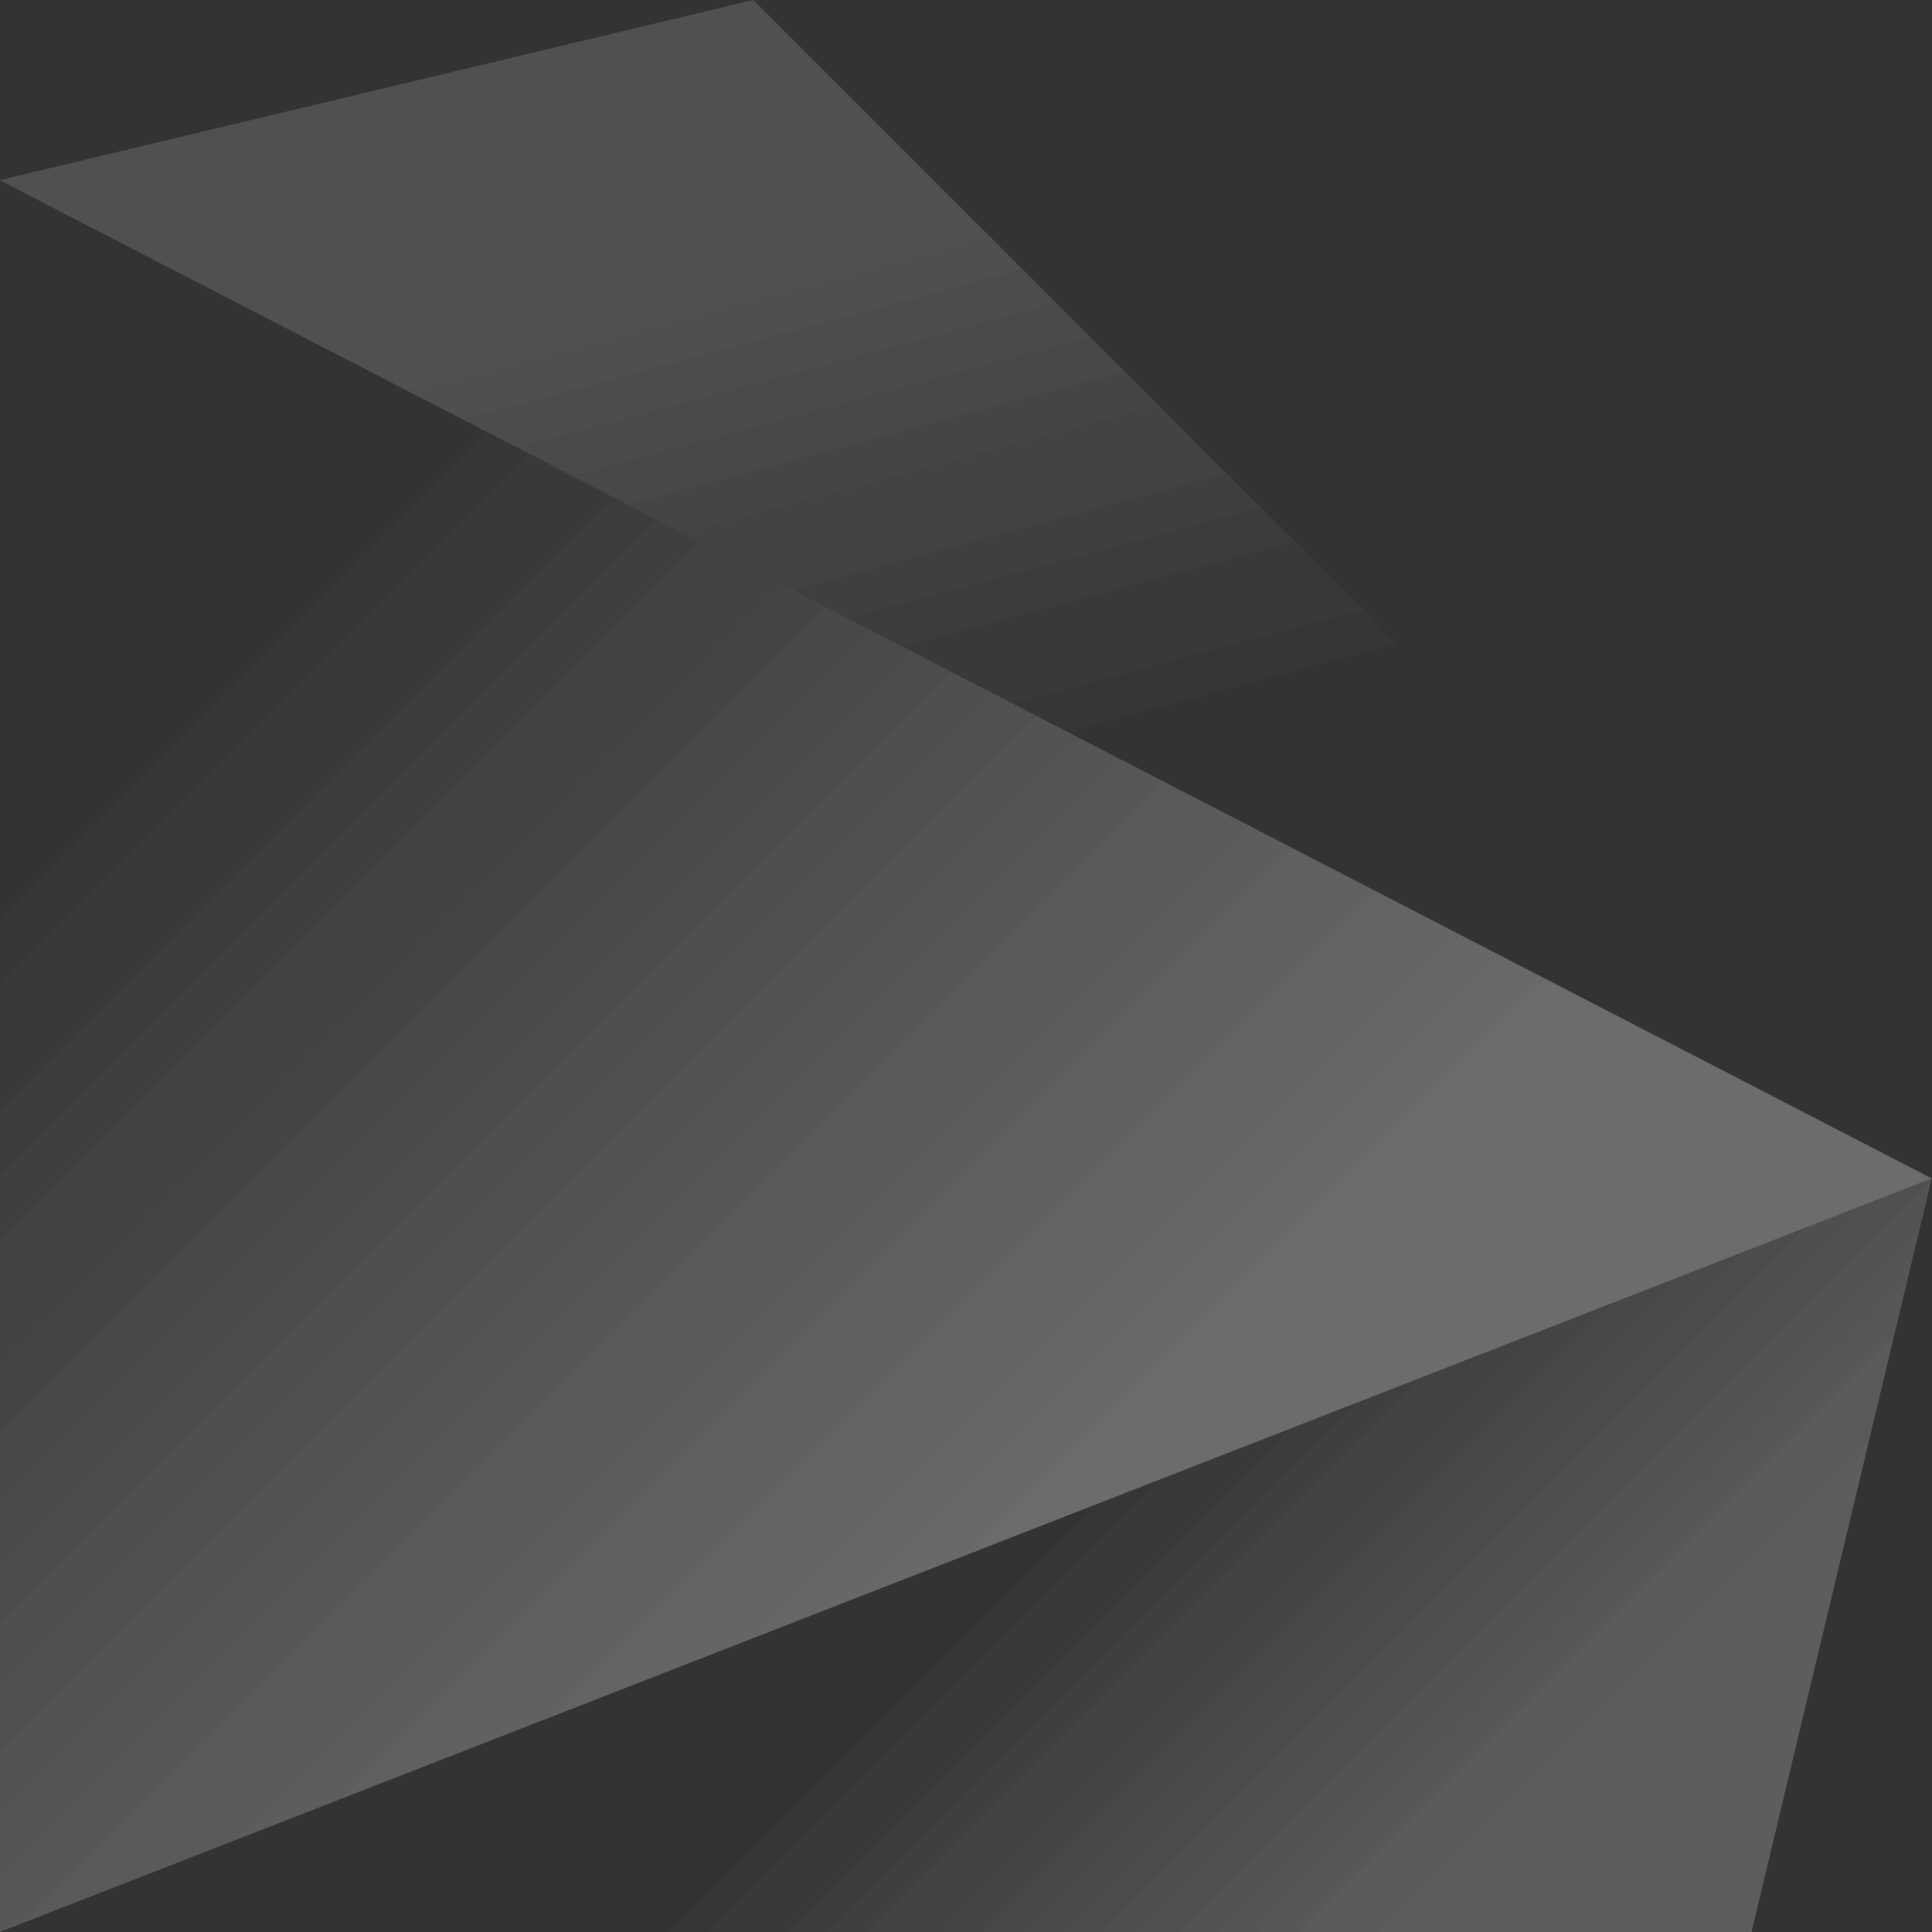
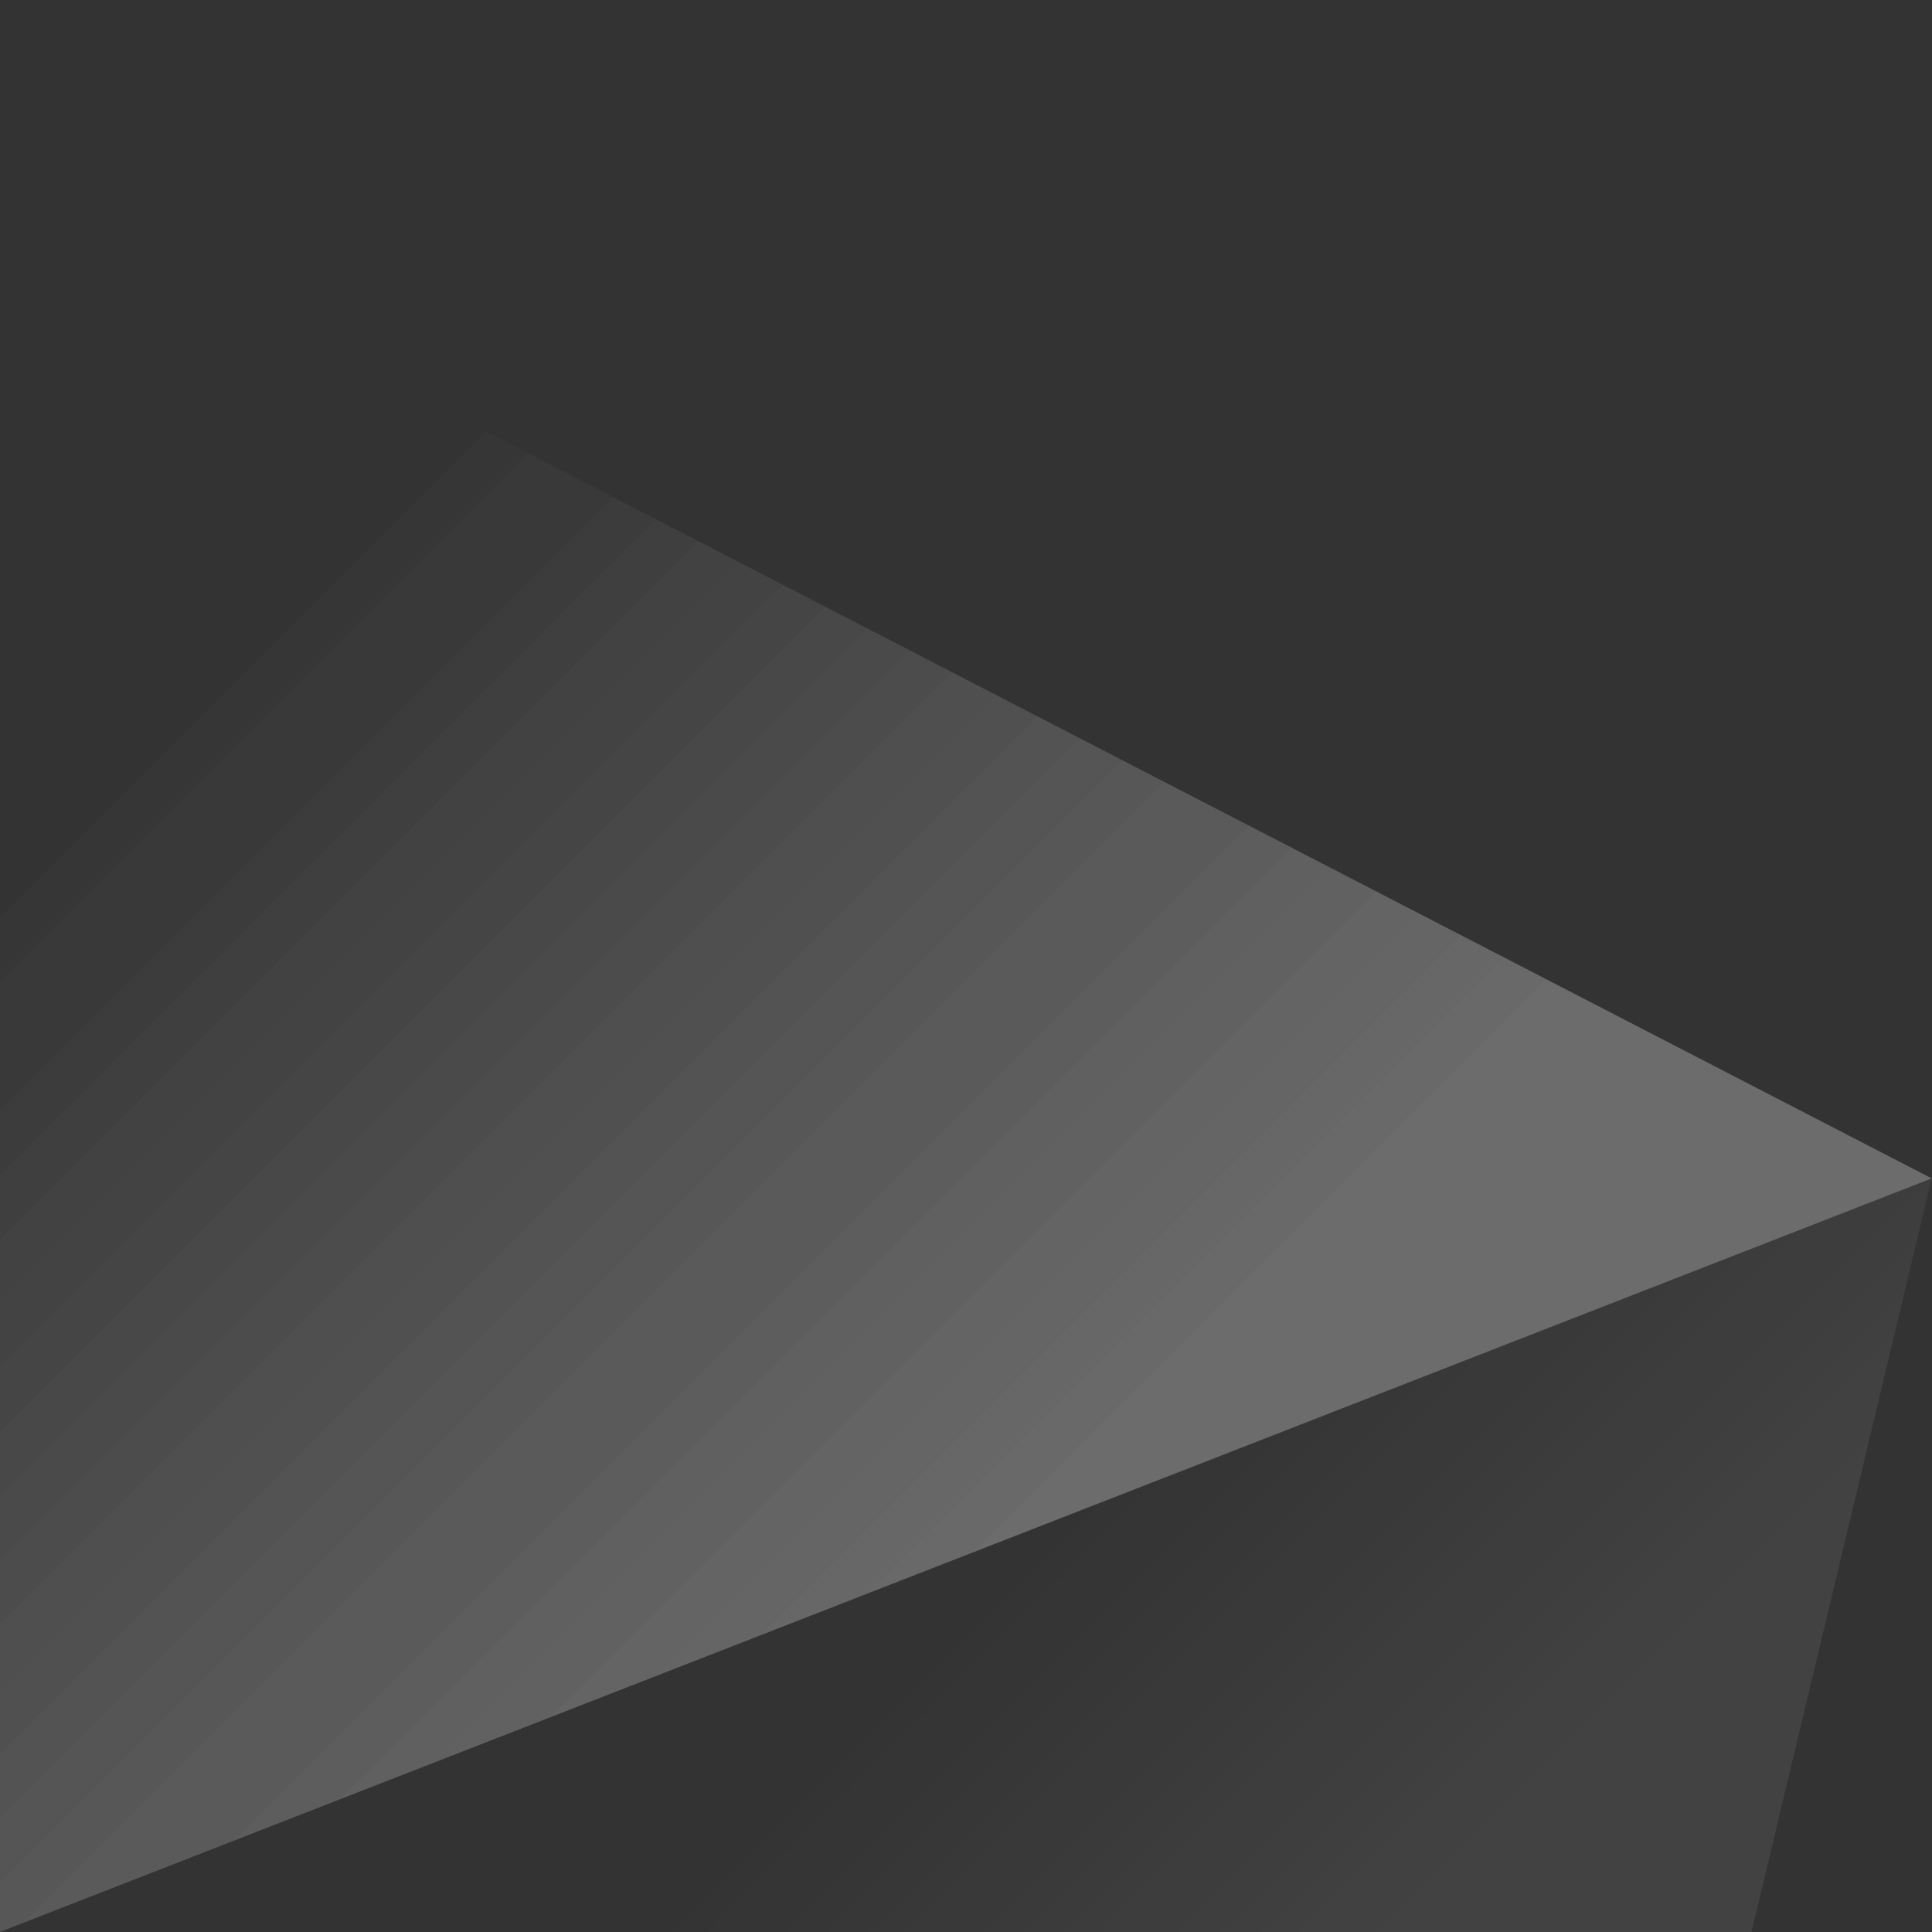
<svg xmlns="http://www.w3.org/2000/svg" version="1.1" id="Layer_1" x="0px" y="0px" viewBox="0 0 850 850" style="enable-background:new 0 0 850 850;" xml:space="preserve">
  <rect x="0" y="0" width="850" height="850" fill="#333333" stroke="none" />
  <style type="text/css">
	.st0{opacity:0.5;}
	.st1{fill:url(#SVGID_1_);}
	.st2{fill:url(#SVGID_00000183212696292988842940000006337267834591231628_);}
	.st3{fill:url(#SVGID_00000111910710855137422240000008193993535545424019_);}
	.st4{fill:url(#SVGID_00000103969253736882786880000003188939802476719030_);}
	.st5{fill:url(#SVGID_00000145050424006781644890000001208611359871686016_);}
	.st6{fill:url(#SVGID_00000036253067521781329530000012402158469365481375_);}
	.st7{fill:url(#SVGID_00000025443300386211091240000013989942046469600664_);}
	.st8{fill:url(#SVGID_00000127750894876344286220000015165015843976928948_);}
	.st9{fill:url(#SVGID_00000113328813444228172190000015961393688248253851_);}
</style>
  <g class="st0">
    <linearGradient id="SVGID_1_" gradientUnits="userSpaceOnUse" x1="1843.396" y1="3488.093" x2="1800.974" y2="3911.559" gradientTransform="matrix(-0.935 0.354 -0.354 -0.935 3442.351 3130.009)">
      <stop offset="0.45" style="stop-color:#FFFFFF;stop-opacity:0" />
      <stop offset="1" style="stop-color:#FFFFFF;stop-opacity:0.1" />
    </linearGradient>
-     <polygon class="st1" points="-0.128,79.273 849.872,518.452 331.42,0  " />
    <linearGradient id="SVGID_00000010311087593304714620000014727683020282994330_" gradientUnits="userSpaceOnUse" x1="-822.637" y1="-805.415" x2="-822.637" y2="-445.38" gradientTransform="matrix(0.707 -0.707 0.707 0.707 1502.348 598.318)">
      <stop offset="0.35" style="stop-color:#FFFFFF;stop-opacity:0" />
      <stop offset="1" style="stop-color:#FFFFFF;stop-opacity:0.15" />
    </linearGradient>
-     <polygon style="fill:url(#SVGID_00000010311087593304714620000014727683020282994330_);" points="-0.129,850 770.598,850    849.872,518.452  " />
    <linearGradient id="SVGID_00000034792882106257035680000005215168455157913255_" gradientUnits="userSpaceOnUse" x1="-822.637" y1="-1297.239" x2="-822.637" y2="-695.016" gradientTransform="matrix(0.707 -0.707 0.707 0.707 1502.348 598.318)">
      <stop offset="0.153" style="stop-color:#FFFFFF;stop-opacity:0" />
      <stop offset="1" style="stop-color:#FFFFFF;stop-opacity:0.2" />
    </linearGradient>
    <polygon style="fill:url(#SVGID_00000034792882106257035680000005215168455157913255_);" points="-0.129,850    -0.128,79.273 849.872,518.452  " />
  </g>
  <g class="st0">
    <linearGradient id="SVGID_00000142166531581757841370000001674285696982884235_" gradientUnits="userSpaceOnUse" x1="1843.396" y1="3488.093" x2="1800.974" y2="3911.559" gradientTransform="matrix(-0.935 0.354 -0.354 -0.935 3442.351 3130.009)">
      <stop offset="0.45" style="stop-color:#FFFFFF;stop-opacity:0" />
      <stop offset="1" style="stop-color:#FFFFFF;stop-opacity:0.1" />
    </linearGradient>
-     <polygon style="fill:url(#SVGID_00000142166531581757841370000001674285696982884235_);" points="-0.128,79.273    849.872,518.452 331.42,0  " />
    <linearGradient id="SVGID_00000158023874506920090810000011520911548840435374_" gradientUnits="userSpaceOnUse" x1="-822.637" y1="-805.415" x2="-822.637" y2="-445.38" gradientTransform="matrix(0.707 -0.707 0.707 0.707 1502.348 598.318)">
      <stop offset="0.35" style="stop-color:#FFFFFF;stop-opacity:0" />
      <stop offset="1" style="stop-color:#FFFFFF;stop-opacity:0.15" />
    </linearGradient>
    <polygon style="fill:url(#SVGID_00000158023874506920090810000011520911548840435374_);" points="-0.129,850 770.598,850    849.872,518.452  " />
    <linearGradient id="SVGID_00000084501021597558401790000015101295152276225424_" gradientUnits="userSpaceOnUse" x1="-822.637" y1="-1297.239" x2="-822.637" y2="-695.016" gradientTransform="matrix(0.707 -0.707 0.707 0.707 1502.348 598.318)">
      <stop offset="0.153" style="stop-color:#FFFFFF;stop-opacity:0" />
      <stop offset="1" style="stop-color:#FFFFFF;stop-opacity:0.2" />
    </linearGradient>
    <polygon style="fill:url(#SVGID_00000084501021597558401790000015101295152276225424_);" points="-0.129,850    -0.128,79.273 849.872,518.452  " />
  </g>
  <g class="st0">
    <linearGradient id="SVGID_00000158020029784686485140000014023001629736654261_" gradientUnits="userSpaceOnUse" x1="1843.396" y1="3488.093" x2="1800.974" y2="3911.559" gradientTransform="matrix(-0.935 0.354 -0.354 -0.935 3442.351 3130.009)">
      <stop offset="0.45" style="stop-color:#FFFFFF;stop-opacity:0" />
      <stop offset="1" style="stop-color:#FFFFFF;stop-opacity:0.1" />
    </linearGradient>
-     <polygon style="fill:url(#SVGID_00000158020029784686485140000014023001629736654261_);" points="-0.128,79.273    849.872,518.452 331.42,0  " />
    <linearGradient id="SVGID_00000060002876403407765510000000374907649979292578_" gradientUnits="userSpaceOnUse" x1="-822.637" y1="-805.415" x2="-822.637" y2="-445.38" gradientTransform="matrix(0.707 -0.707 0.707 0.707 1502.348 598.318)">
      <stop offset="0.35" style="stop-color:#FFFFFF;stop-opacity:0" />
      <stop offset="1" style="stop-color:#FFFFFF;stop-opacity:0.15" />
    </linearGradient>
-     <polygon style="fill:url(#SVGID_00000060002876403407765510000000374907649979292578_);" points="-0.129,850 770.598,850    849.872,518.452  " />
    <linearGradient id="SVGID_00000057845133819778938600000004852656075155076774_" gradientUnits="userSpaceOnUse" x1="-822.637" y1="-1297.239" x2="-822.637" y2="-695.016" gradientTransform="matrix(0.707 -0.707 0.707 0.707 1502.348 598.318)">
      <stop offset="0.153" style="stop-color:#FFFFFF;stop-opacity:0" />
      <stop offset="1" style="stop-color:#FFFFFF;stop-opacity:0.2" />
    </linearGradient>
    <polygon style="fill:url(#SVGID_00000057845133819778938600000004852656075155076774_);" points="-0.129,850    -0.128,79.273 849.872,518.452  " />
  </g>
</svg>